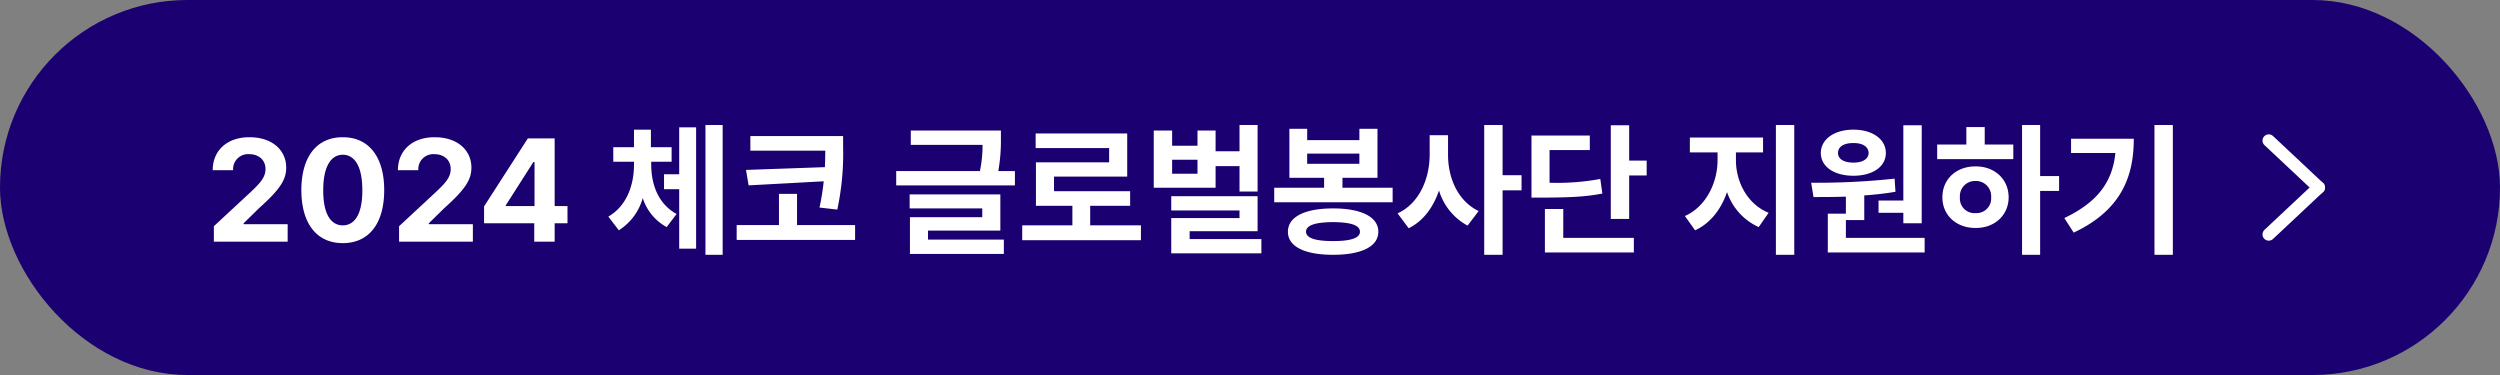
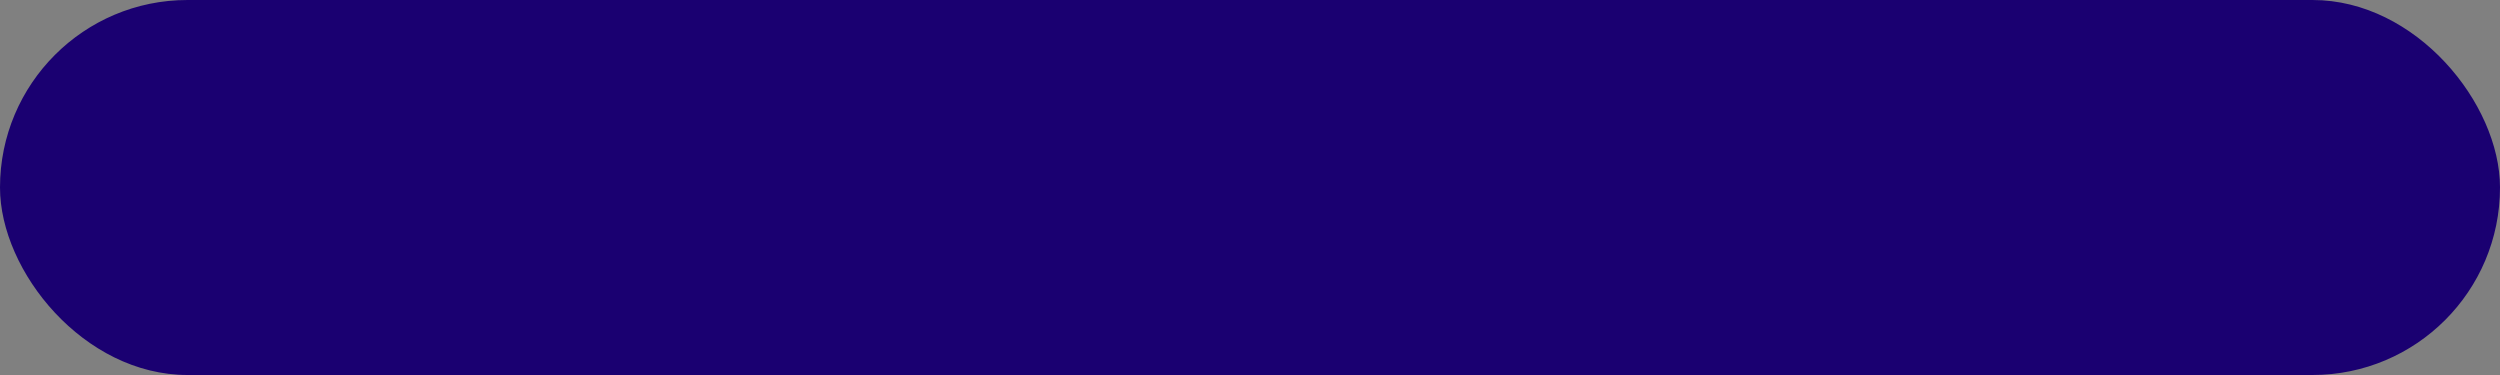
<svg xmlns="http://www.w3.org/2000/svg" width="600" height="90" viewBox="0 0 600 90">
  <rect x="0" y="0" width="600" height="90" fill="#808080" stroke="none" />
  <g data-name="그룹 260" transform="translate(-660 -3954)">
    <rect data-name="사각형 556" width="600" height="90" rx="45" transform="translate(660 3954)" style="fill:#1a0071" />
-     <path data-name="패스 1811" d="M-235.672 0h17.71v-4.2h-10.57v-.21l3.71-3.64c5.145-4.585 6.51-6.895 6.51-9.73 0-4.3-3.535-7.315-8.82-7.28-5.215-.035-8.82 3.08-8.82 7.91h4.9A3.6 3.6 0 0 1-227.2-21c2.275 0 3.92 1.365 3.92 3.57 0 1.96-1.225 3.325-3.57 5.53l-8.82 8.19zm30.94.35c6.195 0 9.94-4.585 9.94-12.74 0-8.05-3.78-12.705-9.94-12.67-6.16-.035-9.94 4.585-9.94 12.67 0 8.12 3.745 12.74 9.94 12.74zm-4.69-12.74c0-5.635 1.855-8.47 4.69-8.47 2.87 0 4.69 2.835 4.69 8.47.035 5.74-1.82 8.47-4.69 8.47s-4.725-2.73-4.69-8.47zm18.2 12.39h17.71v-4.2h-10.57v-.21l3.71-3.64c5.145-4.585 6.51-6.895 6.51-9.73 0-4.3-3.535-7.315-8.82-7.28-5.215-.035-8.82 3.08-8.82 7.91h4.9a3.6 3.6 0 0 1 3.85-3.85c2.275 0 3.92 1.365 3.92 3.57 0 1.96-1.225 3.325-3.57 5.53l-8.82 8.19zm20.4-4.41h12.04V0h4.9v-4.41h3.08v-4.13h-3.08v-16.24h-6.44l-10.5 16.31zm5.18-4.13v-.14l6.65-10.43h.28v10.57zm34.93-9.94v-.7h4.9v-3.5h-4.97v-4.2h-4.06v4.2h-4.97v3.5h4.97v.7c0 4.795-1.68 9.87-6.16 12.46l2.52 3.29a13.405 13.405 0 0 0 5.74-7.735A12.113 12.113 0 0 0-127-3.5l2.38-3.15c-4.407-2.38-6.087-7.105-6.087-11.83zm3.08 5.88h3.64V1.68h4.06v-29.12h-4.06v11.27h-3.64zm9.94 15.75h4.13V-28h-4.13zm33.04-28.49h-22.26v3.5h17.99c-.035 1.19-.035 2.52-.105 3.955l-18.935.665.63 3.71 18.025-.98a56.734 56.734 0 0 1-1.015 6.3l4.27.49a63.781 63.781 0 0 0 1.4-14.91zM-110.2-.42h28.42v-3.57h-13.93v-7.49h-4.34v7.49h-10.15zm63.42-26.25h-21.63v3.43h17.22a30.2 30.2 0 0 1-.63 6.3h-20.09v3.43h28.49v-3.43h-3.99a41.479 41.479 0 0 0 .63-7.63zM-68.687-7.98h17.43v2.1h-17.36v8.82h22.54V-.49h-18.2v-2.17h17.36v-8.68h-21.77zm55.51 4.06h-12.18v-4.69h9.59v-3.5h-18.27v-3.5h17.57v-10.36h-21.98v3.5h17.64v3.43h-17.57v10.43h8.75v4.69h-12.04v3.57h28.49zm28-24.08h-4.34v6.3h-5.74v-4.97H.4v3.64h-6.09v-3.64h-4.41v13.72H4.743v-5.18h5.74v6.09h4.34zM-5.9 2.8h21.63V-.63H-1.487v-1.89h16.31v-8.4H-5.9v3.43h16.38v1.82H-5.9zm.21-19.11v-3.36H.4v3.36zm52.92 3.36H35.193v-2.38h8.4v-11.76h-4.34v2.73h-12.53v-2.73h-4.27v11.76h8.33v2.38h-11.97v3.5h28.42zM22.1-2.38c0 3.57 4.025 5.53 10.85 5.53 6.755 0 10.85-1.96 10.85-5.53s-4.1-5.6-10.85-5.6c-6.822 0-10.85 2.03-10.85 5.6zm4.34 0c.035-1.575 2.2-2.275 6.51-2.31 4.235.035 6.44.735 6.44 2.31 0 1.505-2.205 2.24-6.44 2.24-4.302 0-6.472-.735-6.507-2.24zm.28-16.31v-2.45h12.53v2.45zm33.81-2.24v-4.62h-4.41v4.62c0 5.775-2.45 11.725-7.7 14.14l2.66 3.57c3.535-1.75 5.915-5.04 7.28-9.065a14.246 14.246 0 0 0 6.86 8.435l2.66-3.5c-5.002-2.38-7.38-7.98-7.347-13.58zm8.68 24.08h4.41v-15.47h4.55v-3.64h-4.55V-28h-4.41zM104-27.93h-4.41v22.47H104v-10.43h4.2v-3.57H104zM80.553-10.57h2.59c6.895-.035 10.465-.21 14.42-.98l-.49-3.5a57.238 57.238 0 0 1-12.18.91v-7.84h9.66v-3.5h-14zm3.22 13.16h21.35v-3.5h-16.94v-6.93h-4.41zm45.85-22.05v-1.96h6.51v-3.57h-17.57v3.57h6.65v1.96c-.035 5.25-2.695 11.025-7.84 13.3l2.45 3.43c3.675-1.68 6.265-5.075 7.665-9.17a14.2 14.2 0 0 0 7.6 8.4l2.38-3.43c-5.221-2.135-7.81-7.525-7.846-12.53zm9.59 22.61h4.41V-28h-4.41zm35-31.08H169.8v18.06h-5.95v2.94h5.95v2.52h4.41zm-26.53 13.79.56 3.43c2.345 0 5.005 0 7.77-.1v4.09h-4.34v9.31h23.24v-3.5h-18.9v-4.27h4.41v-5.92c2.52-.175 5.04-.455 7.49-.875l-.21-3.15a175.479 175.479 0 0 1-20.02.985zm2.31-7.14c.035 3.325 3.22 5.46 7.84 5.46 4.55 0 7.77-2.135 7.77-5.46s-3.22-5.6-7.77-5.6c-4.62 0-7.805 2.28-7.84 5.6zm4.13 0c0-1.575 1.5-2.415 3.71-2.38 2.1-.035 3.6.805 3.64 2.38-.035 1.5-1.54 2.31-3.64 2.31-2.205 0-3.71-.805-3.71-2.31zm48.51-6.72h-4.34V3.15h4.34v-15.33h4.55v-3.57h-4.55zm-24.71 8.19h18.27v-3.5h-6.86v-4.2h-4.41v4.2h-7zm1.26 9.17c-.035 4.3 3.36 7.385 7.98 7.35 4.515.035 7.91-3.045 7.91-7.35 0-4.375-3.4-7.455-7.91-7.42-4.62-.04-8.015 3.045-7.98 7.42zm4.2 0a3.621 3.621 0 0 1 3.78-3.92 3.642 3.642 0 0 1 3.71 3.92 3.509 3.509 0 0 1-3.71 3.78 3.494 3.494 0 0 1-3.78-3.78zM234.482-28h-4.41V3.15h4.41zM208.443-5.67l2.24 3.5c11.13-5.25 14.455-13.125 14.42-22.54h-15.05v3.43h10.64c-.7 6.895-4.235 11.795-12.25 15.61z" transform="translate(947 4012)" style="fill:#fff" />
    <g data-name="그룹 169">
-       <path data-name="선 7" transform="translate(1204.5 3987.742)" style="fill:none;stroke:#fff;stroke-linecap:round;stroke-width:3px" d="m0 0 12 11.258" />
-       <path data-name="선 8" transform="translate(1204.5 3999)" style="fill:none;stroke:#fff;stroke-linecap:round;stroke-width:3px" d="M0 11.258 12 0" />
-     </g>
+       </g>
  </g>
</svg>